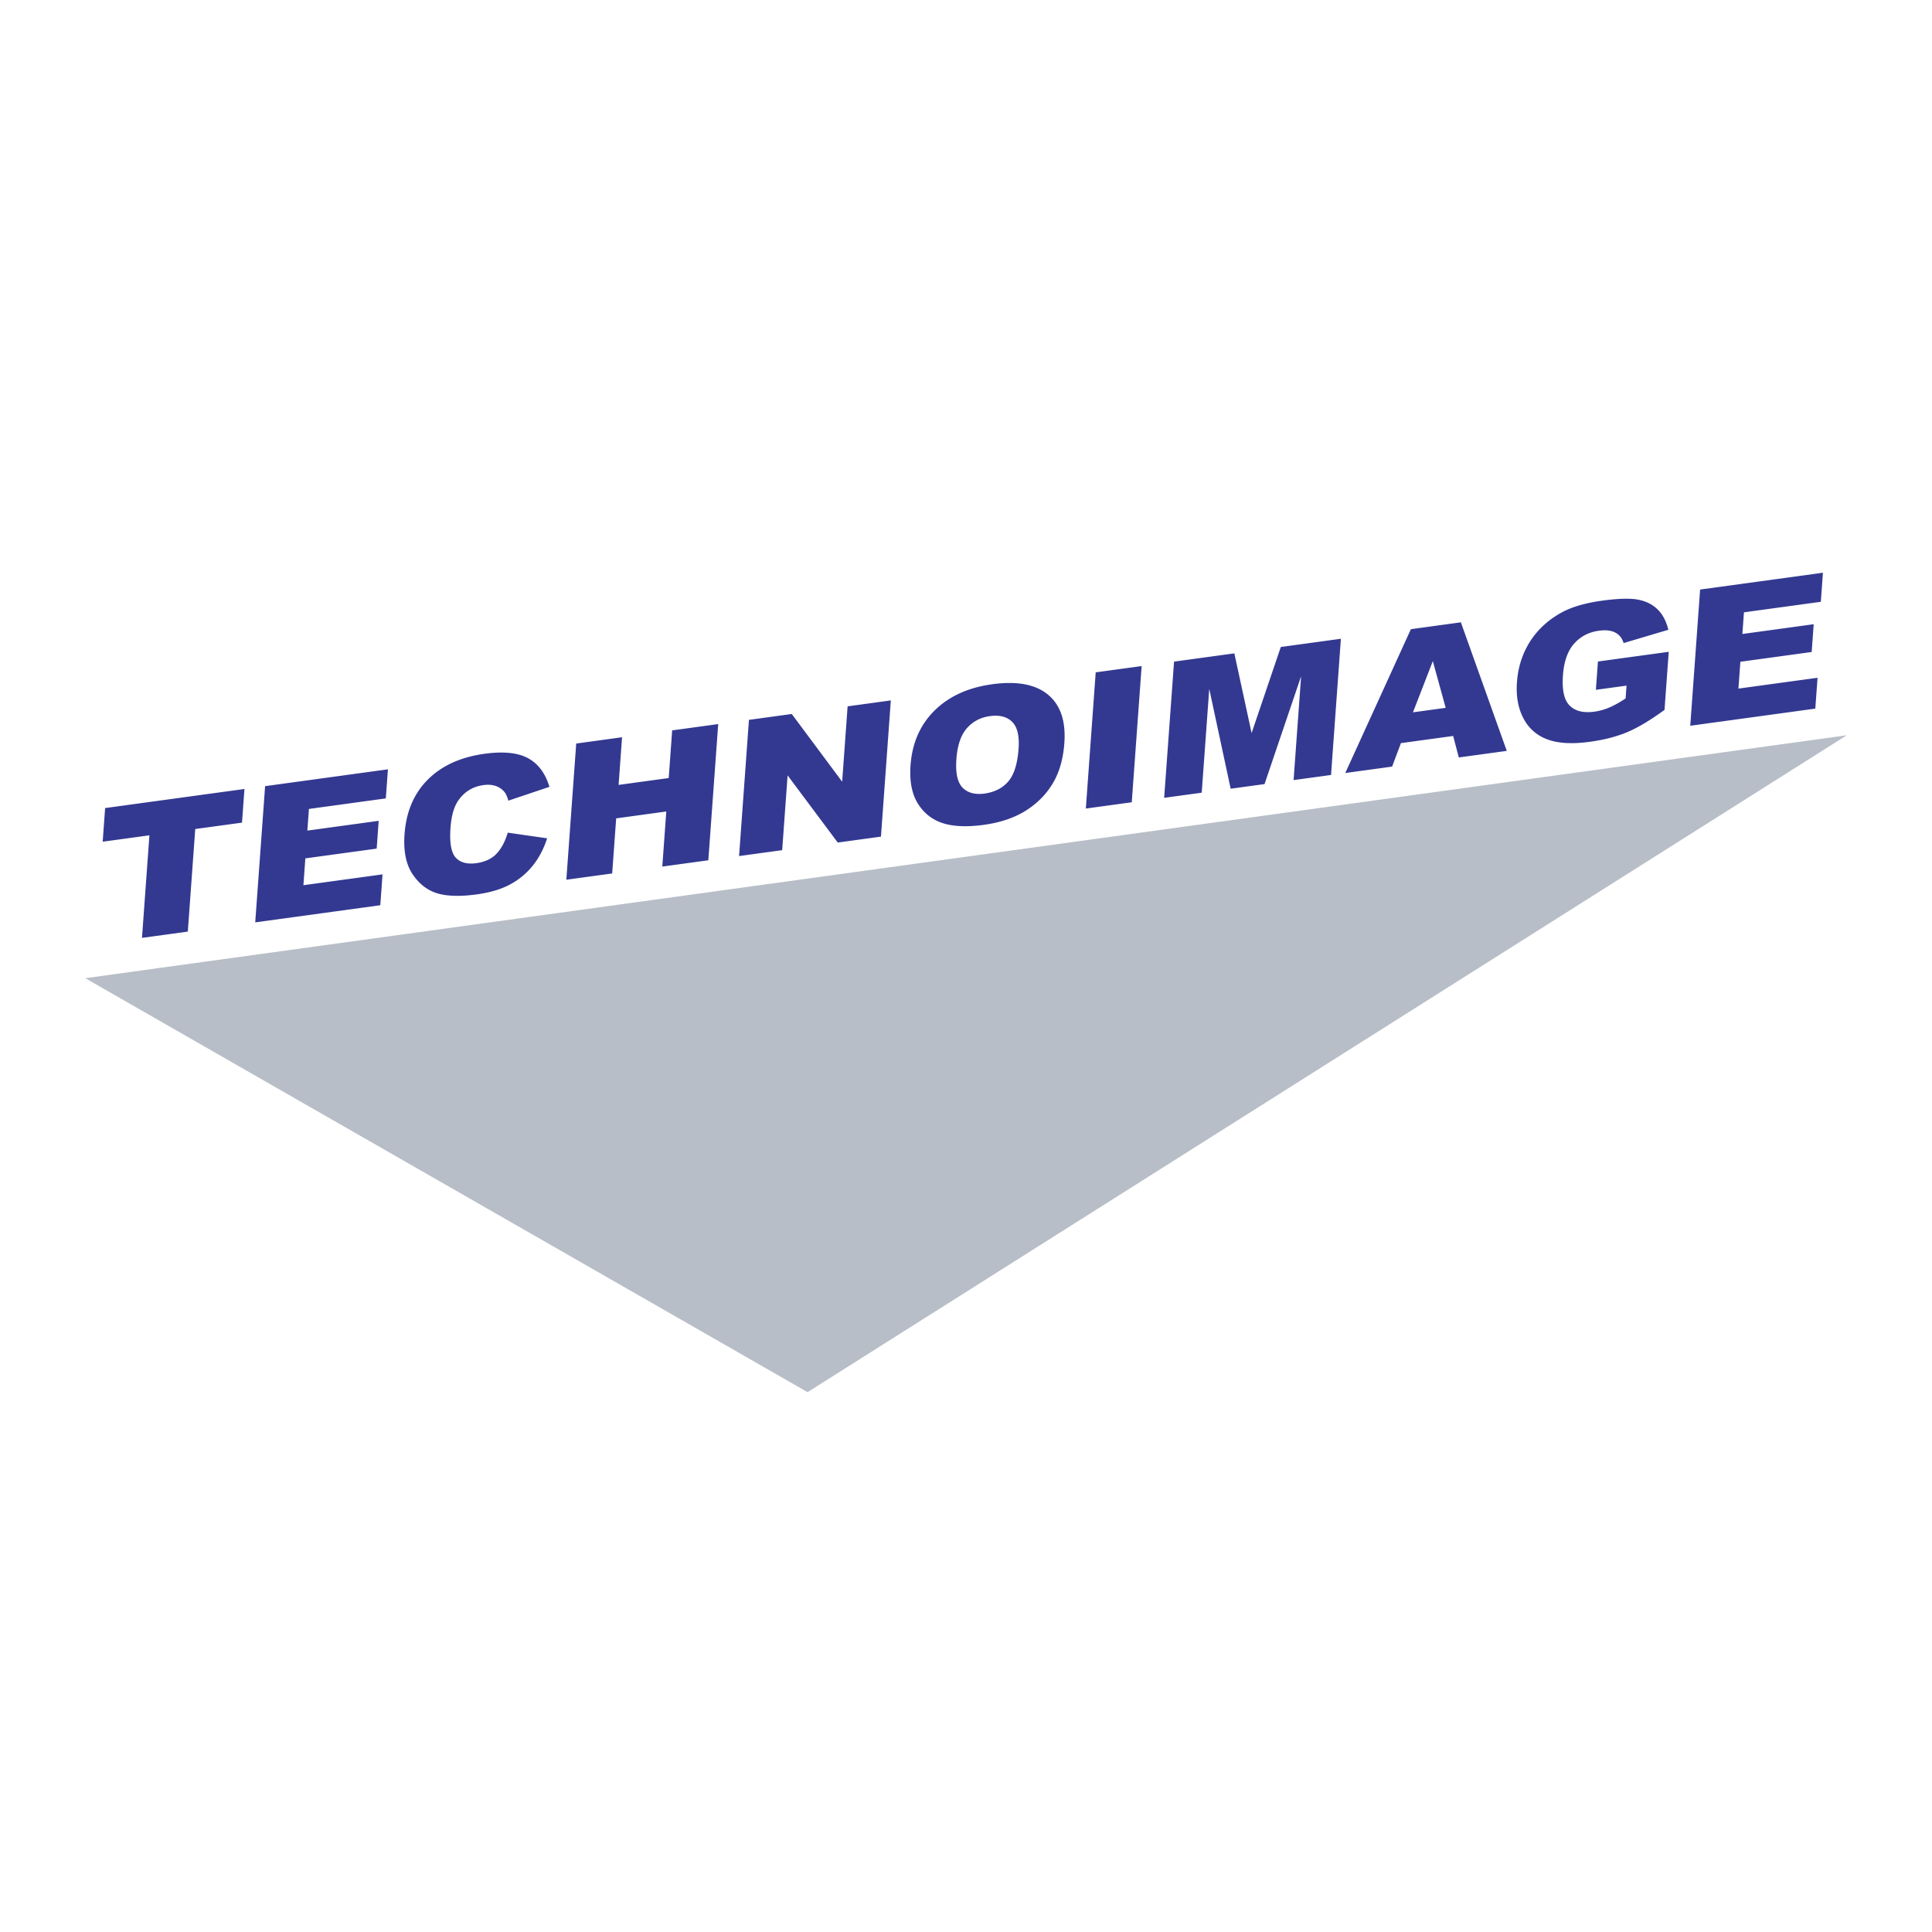
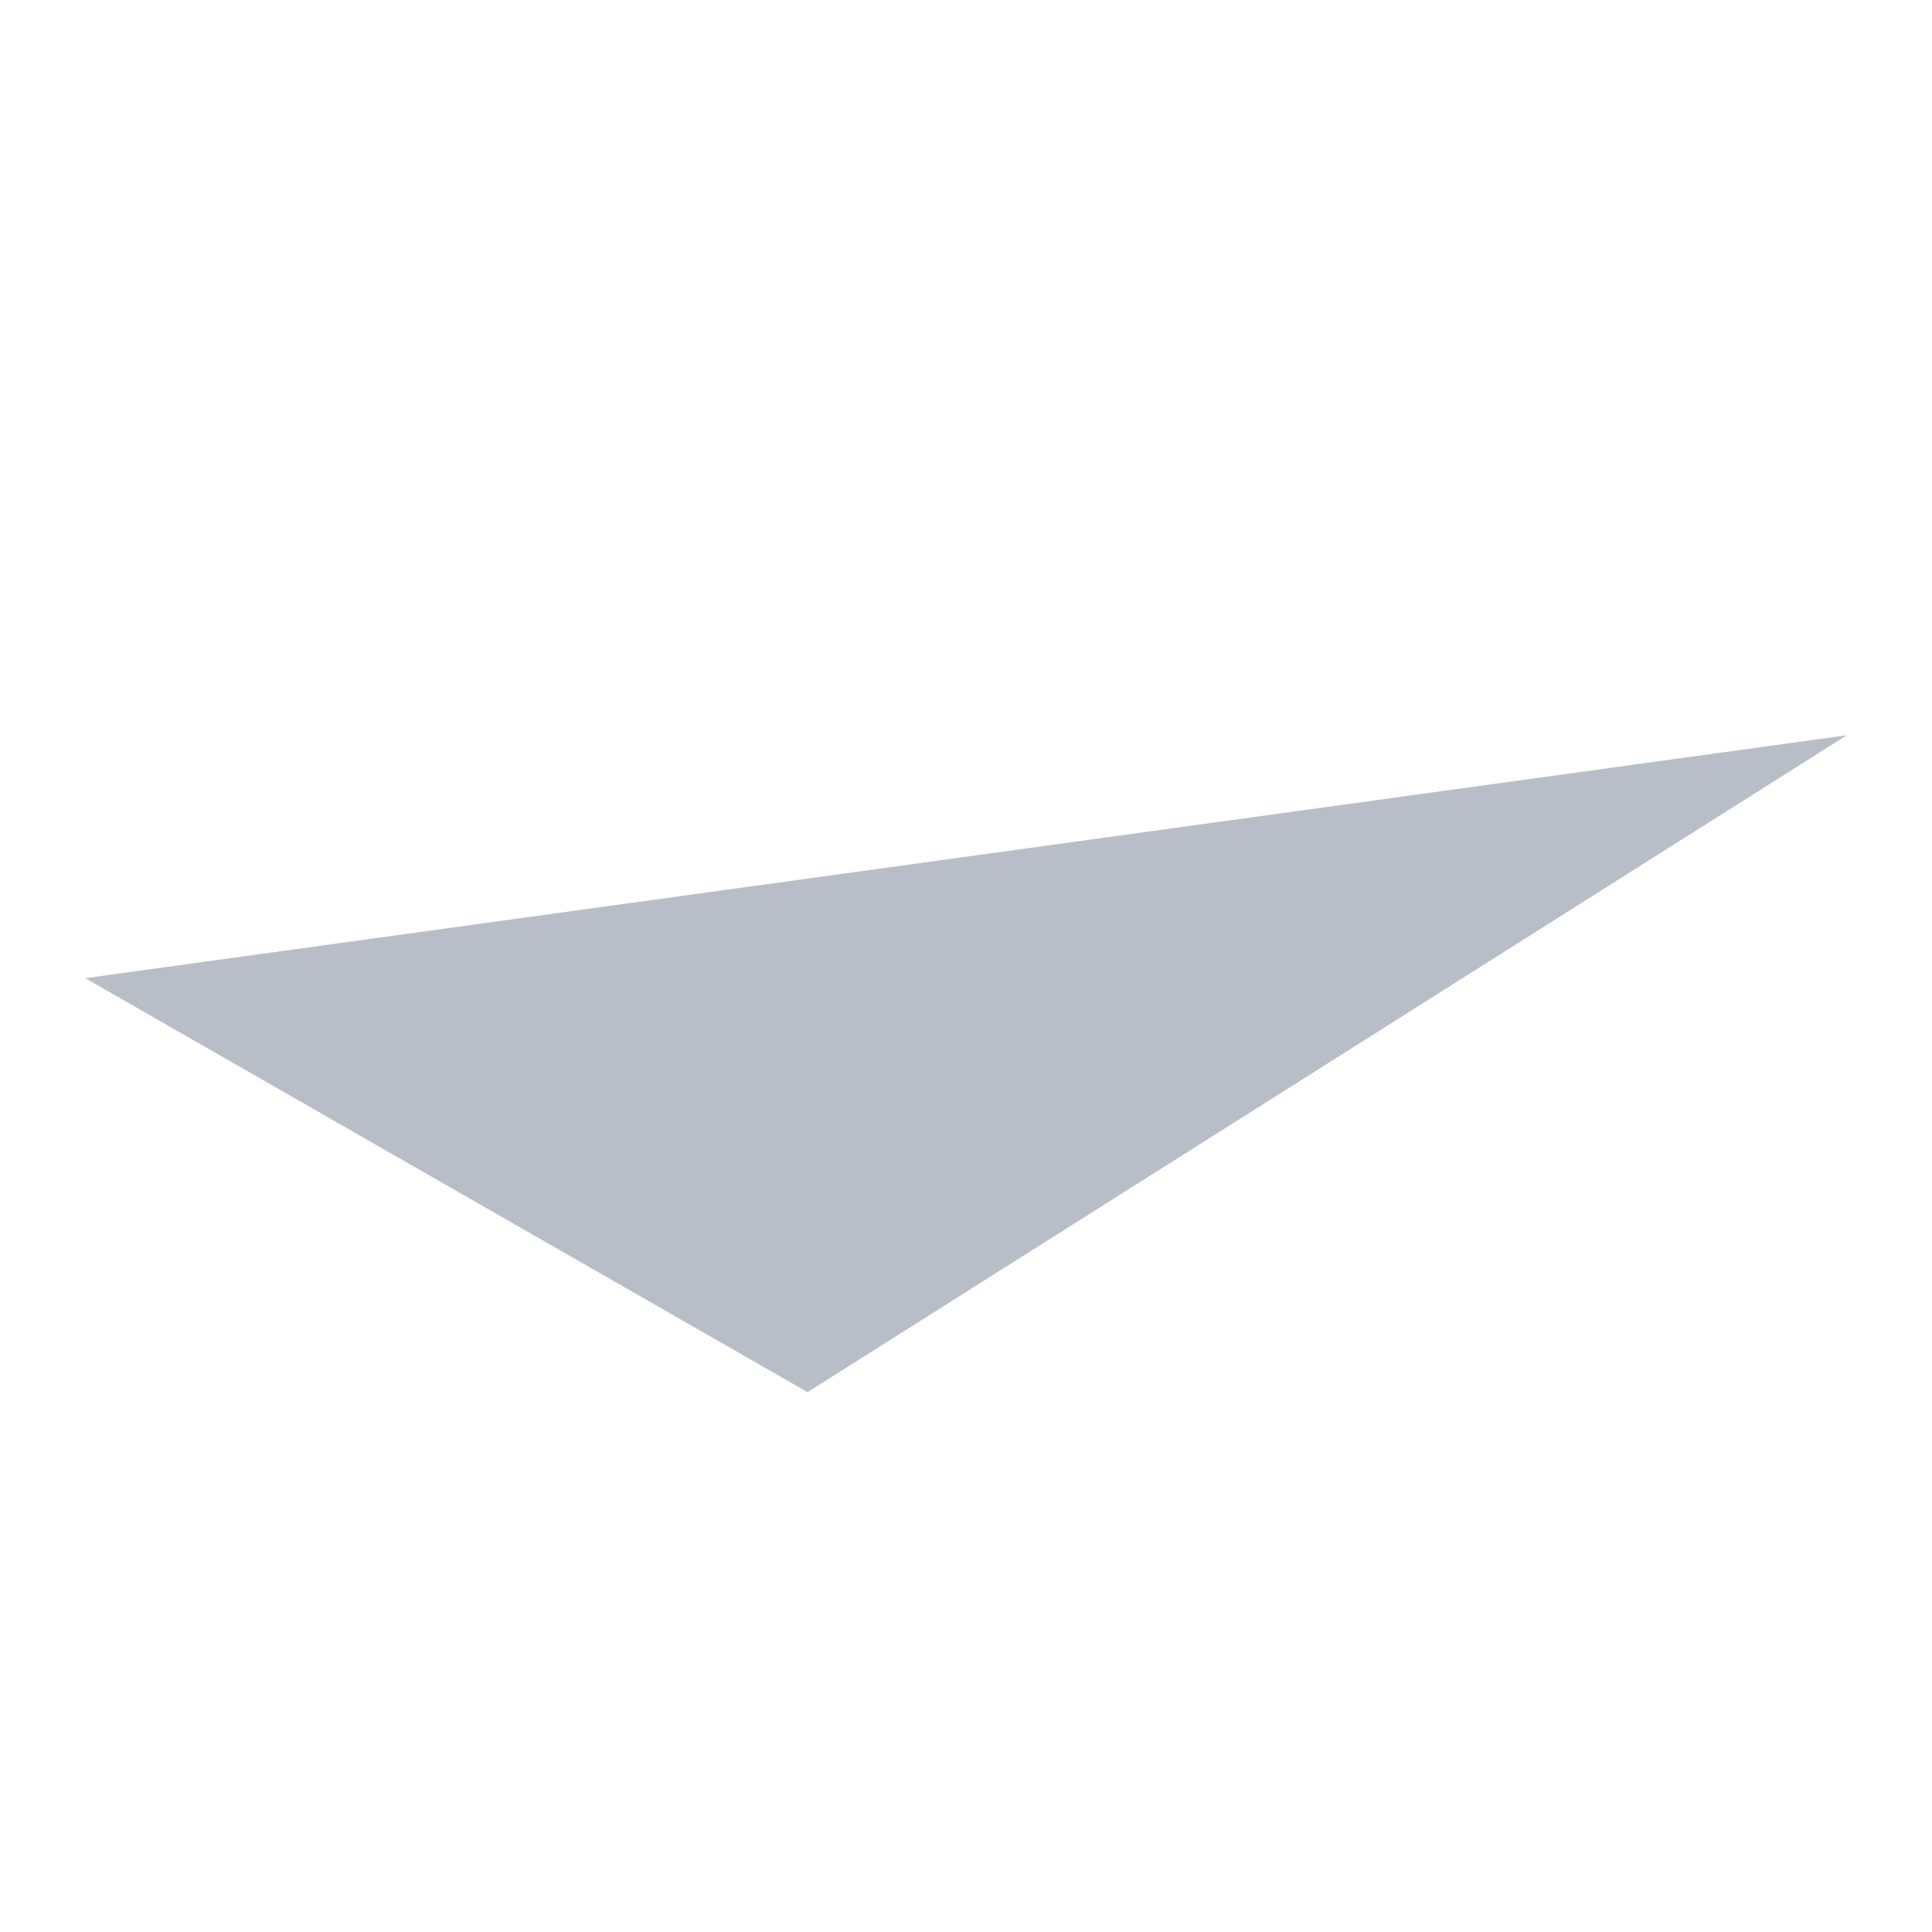
<svg xmlns="http://www.w3.org/2000/svg" width="2500" height="2500" viewBox="0 0 192.756 192.756">
  <g fill-rule="evenodd" clip-rule="evenodd">
-     <path fill="#fff" d="M0 0h192.756v192.756H0V0z" />
    <path fill="#b8bec7" d="M8.504 97.594l175.748-24.236-103.681 65.538L8.504 97.594z" />
-     <path fill="#333991" d="M10.488 80.621l13.901-1.904-.244 3.357-4.666.638-.741 10.233-4.572.627.741-10.233-4.662.639.243-3.357zM26.449 78.435l12.254-1.68-.21 2.902-7.671 1.051-.156 2.161 7.115-.975-.2 2.772-7.117.974-.193 2.677 7.894-1.081-.223 3.078-12.478 1.71.985-13.589zM50.66 83.074l3.927.565c-.344 1.068-.83 1.987-1.459 2.759a7.317 7.317 0 0 1-2.271 1.861c-.884.473-1.989.796-3.312.977-1.609.221-2.91.186-3.896-.102-.989-.291-1.816-.926-2.479-1.906-.659-.981-.931-2.313-.809-4 .163-2.25.94-4.069 2.33-5.454 1.391-1.387 3.278-2.244 5.659-2.57 1.865-.255 3.304-.111 4.322.435 1.018.547 1.733 1.501 2.146 2.864l-4.098 1.379c-.111-.396-.237-.679-.378-.851a1.937 1.937 0 0 0-.884-.612c-.359-.124-.767-.152-1.225-.089-1.034.142-1.857.633-2.464 1.474-.458.627-.733 1.548-.821 2.766-.109 1.509.067 2.506.523 2.999.459.491 1.138.674 2.038.551.875-.12 1.553-.436 2.034-.949.48-.509.851-1.209 1.117-2.097zM57.49 74.182l4.572-.627-.344 4.756 5-.686.344-4.754 4.594-.63-.986 13.589-4.592.629.398-5.496-5 .686-.398 5.496-4.574.626.986-13.589zM74.722 71.821l4.273-.586 5.027 6.755.545-7.518 4.311-.591-.985 13.59-4.311.59-5.003-6.701-.541 7.461-4.301.589.985-13.589zM90.845 76.347c.161-2.218.961-4.038 2.395-5.456 1.437-1.421 3.356-2.295 5.758-2.625 2.463-.337 4.318.01 5.564 1.042 1.242 1.03 1.787 2.641 1.629 4.827-.115 1.588-.502 2.932-1.158 4.027s-1.555 2.001-2.695 2.719c-1.143.717-2.531 1.186-4.176 1.412-1.667.229-3.032.174-4.092-.163-1.057-.341-1.887-.991-2.492-1.955-.603-.964-.848-2.24-.733-3.828zm4.575-.608c-.1 1.373.104 2.319.615 2.845.512.522 1.248.719 2.203.588.982-.135 1.766-.533 2.346-1.192.58-.662.928-1.753 1.039-3.271.092-1.281-.123-2.176-.641-2.691-.52-.512-1.26-.702-2.225-.569-.92.126-1.684.524-2.285 1.202-.6.674-.952 1.705-1.052 3.088zM109.318 67.081l4.584-.628-.986 13.589-4.582.628.984-13.589zM117.135 66.01l6.015-.824 1.723 7.949 2.912-8.584 5.996-.822-.984 13.59-3.736.512.751-10.362-3.65 10.759-3.379.463-2.137-9.967-.751 10.362-3.747.514.987-13.59zM144.982 73.428l-5.211.714-.879 2.342-4.674.64 6.547-14.351 4.986-.684 4.58 12.827-4.785.655-.564-2.143zm-.746-2.807l-1.283-4.661-1.98 5.108 3.263-.447zM159.221 68.824l.205-2.825 7.064-.968-.42 5.793c-1.412 1.03-2.65 1.773-3.713 2.219-1.062.449-2.307.77-3.734.966-1.758.24-3.168.161-4.234-.238a4.31 4.31 0 0 1-2.395-2.103c-.531-1.005-.748-2.209-.646-3.618.107-1.483.537-2.82 1.281-4.009.748-1.186 1.783-2.152 3.109-2.898 1.035-.577 2.402-.98 4.098-1.213 1.633-.224 2.846-.255 3.639-.094.791.161 1.432.49 1.928.989.494.496.844 1.166 1.049 2.008l-4.463 1.326c-.146-.487-.428-.837-.842-1.05-.41-.213-.955-.273-1.627-.181-1.004.137-1.826.566-2.469 1.288-.643.724-1.016 1.774-1.115 3.16-.107 1.471.119 2.48.678 3.027.553.547 1.371.749 2.449.601a5.83 5.83 0 0 0 1.477-.406c.475-.2 1.025-.504 1.645-.912l.094-1.281-3.058.419zM169.621 58.819l12.254-1.678-.211 2.901-7.67 1.05-.156 2.161 7.115-.974-.201 2.771-7.115.975-.194 2.677 7.895-1.081-.225 3.078-12.476 1.71.984-13.59z" />
  </g>
</svg>